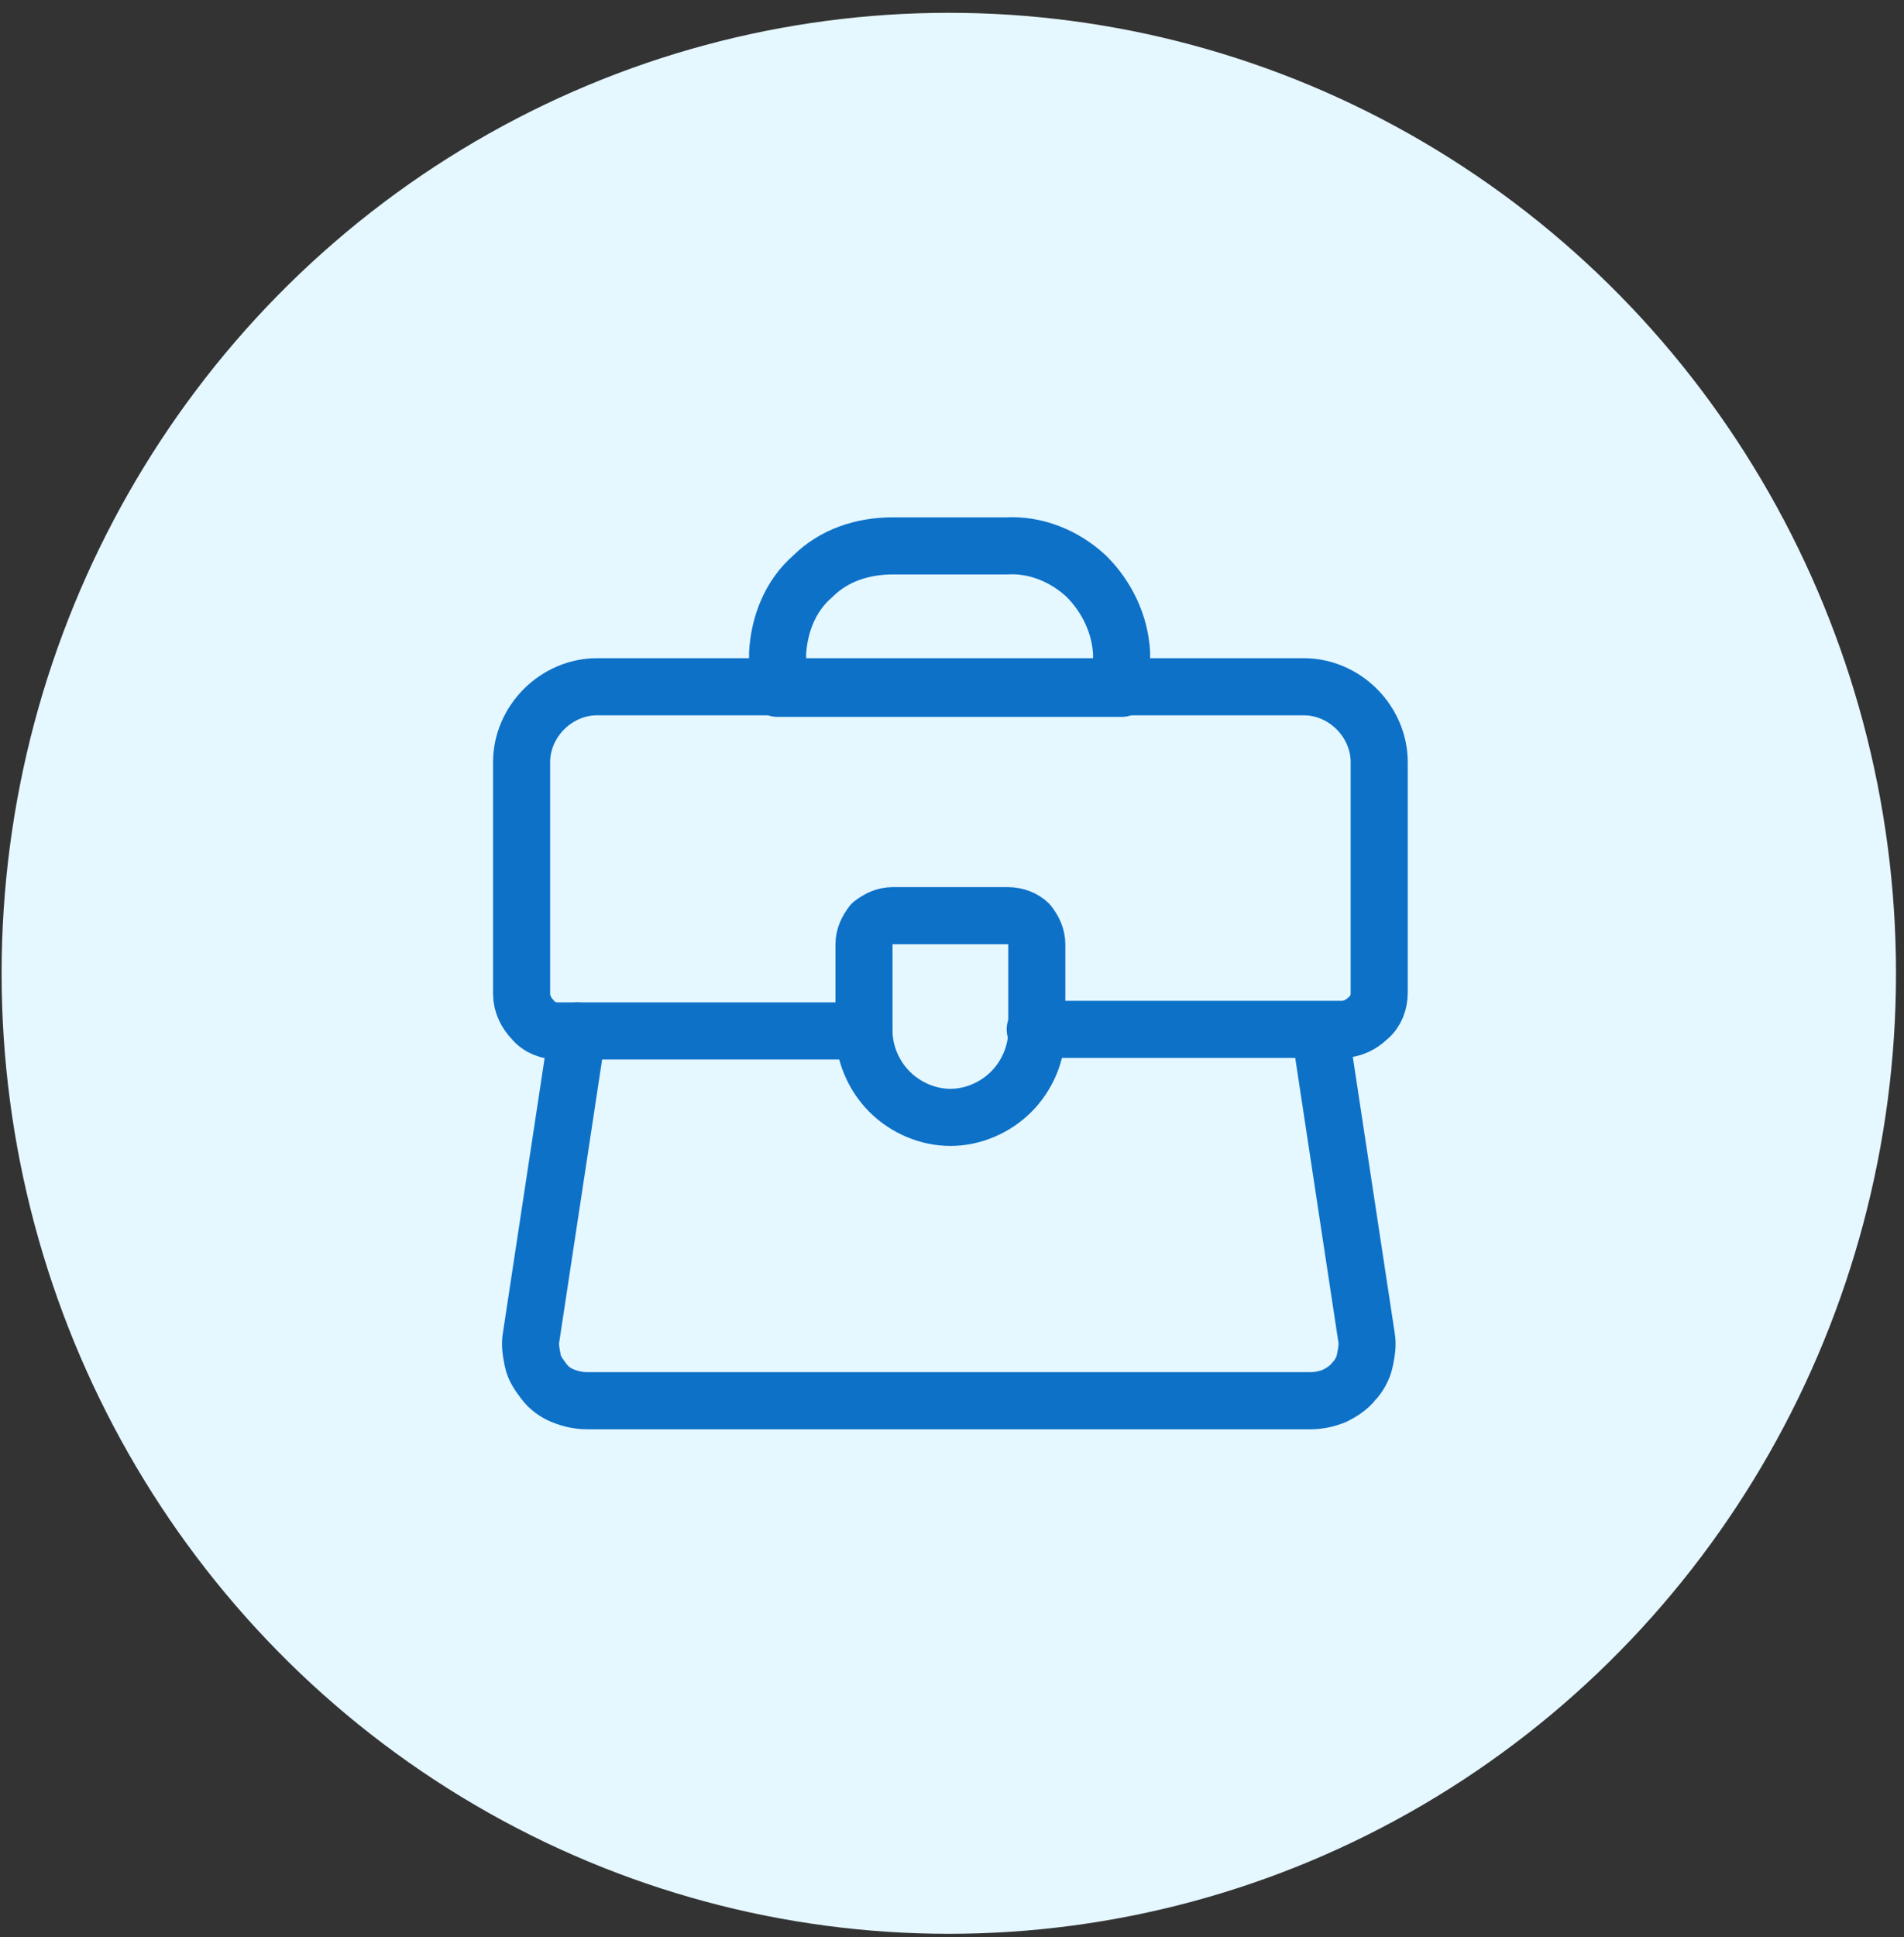
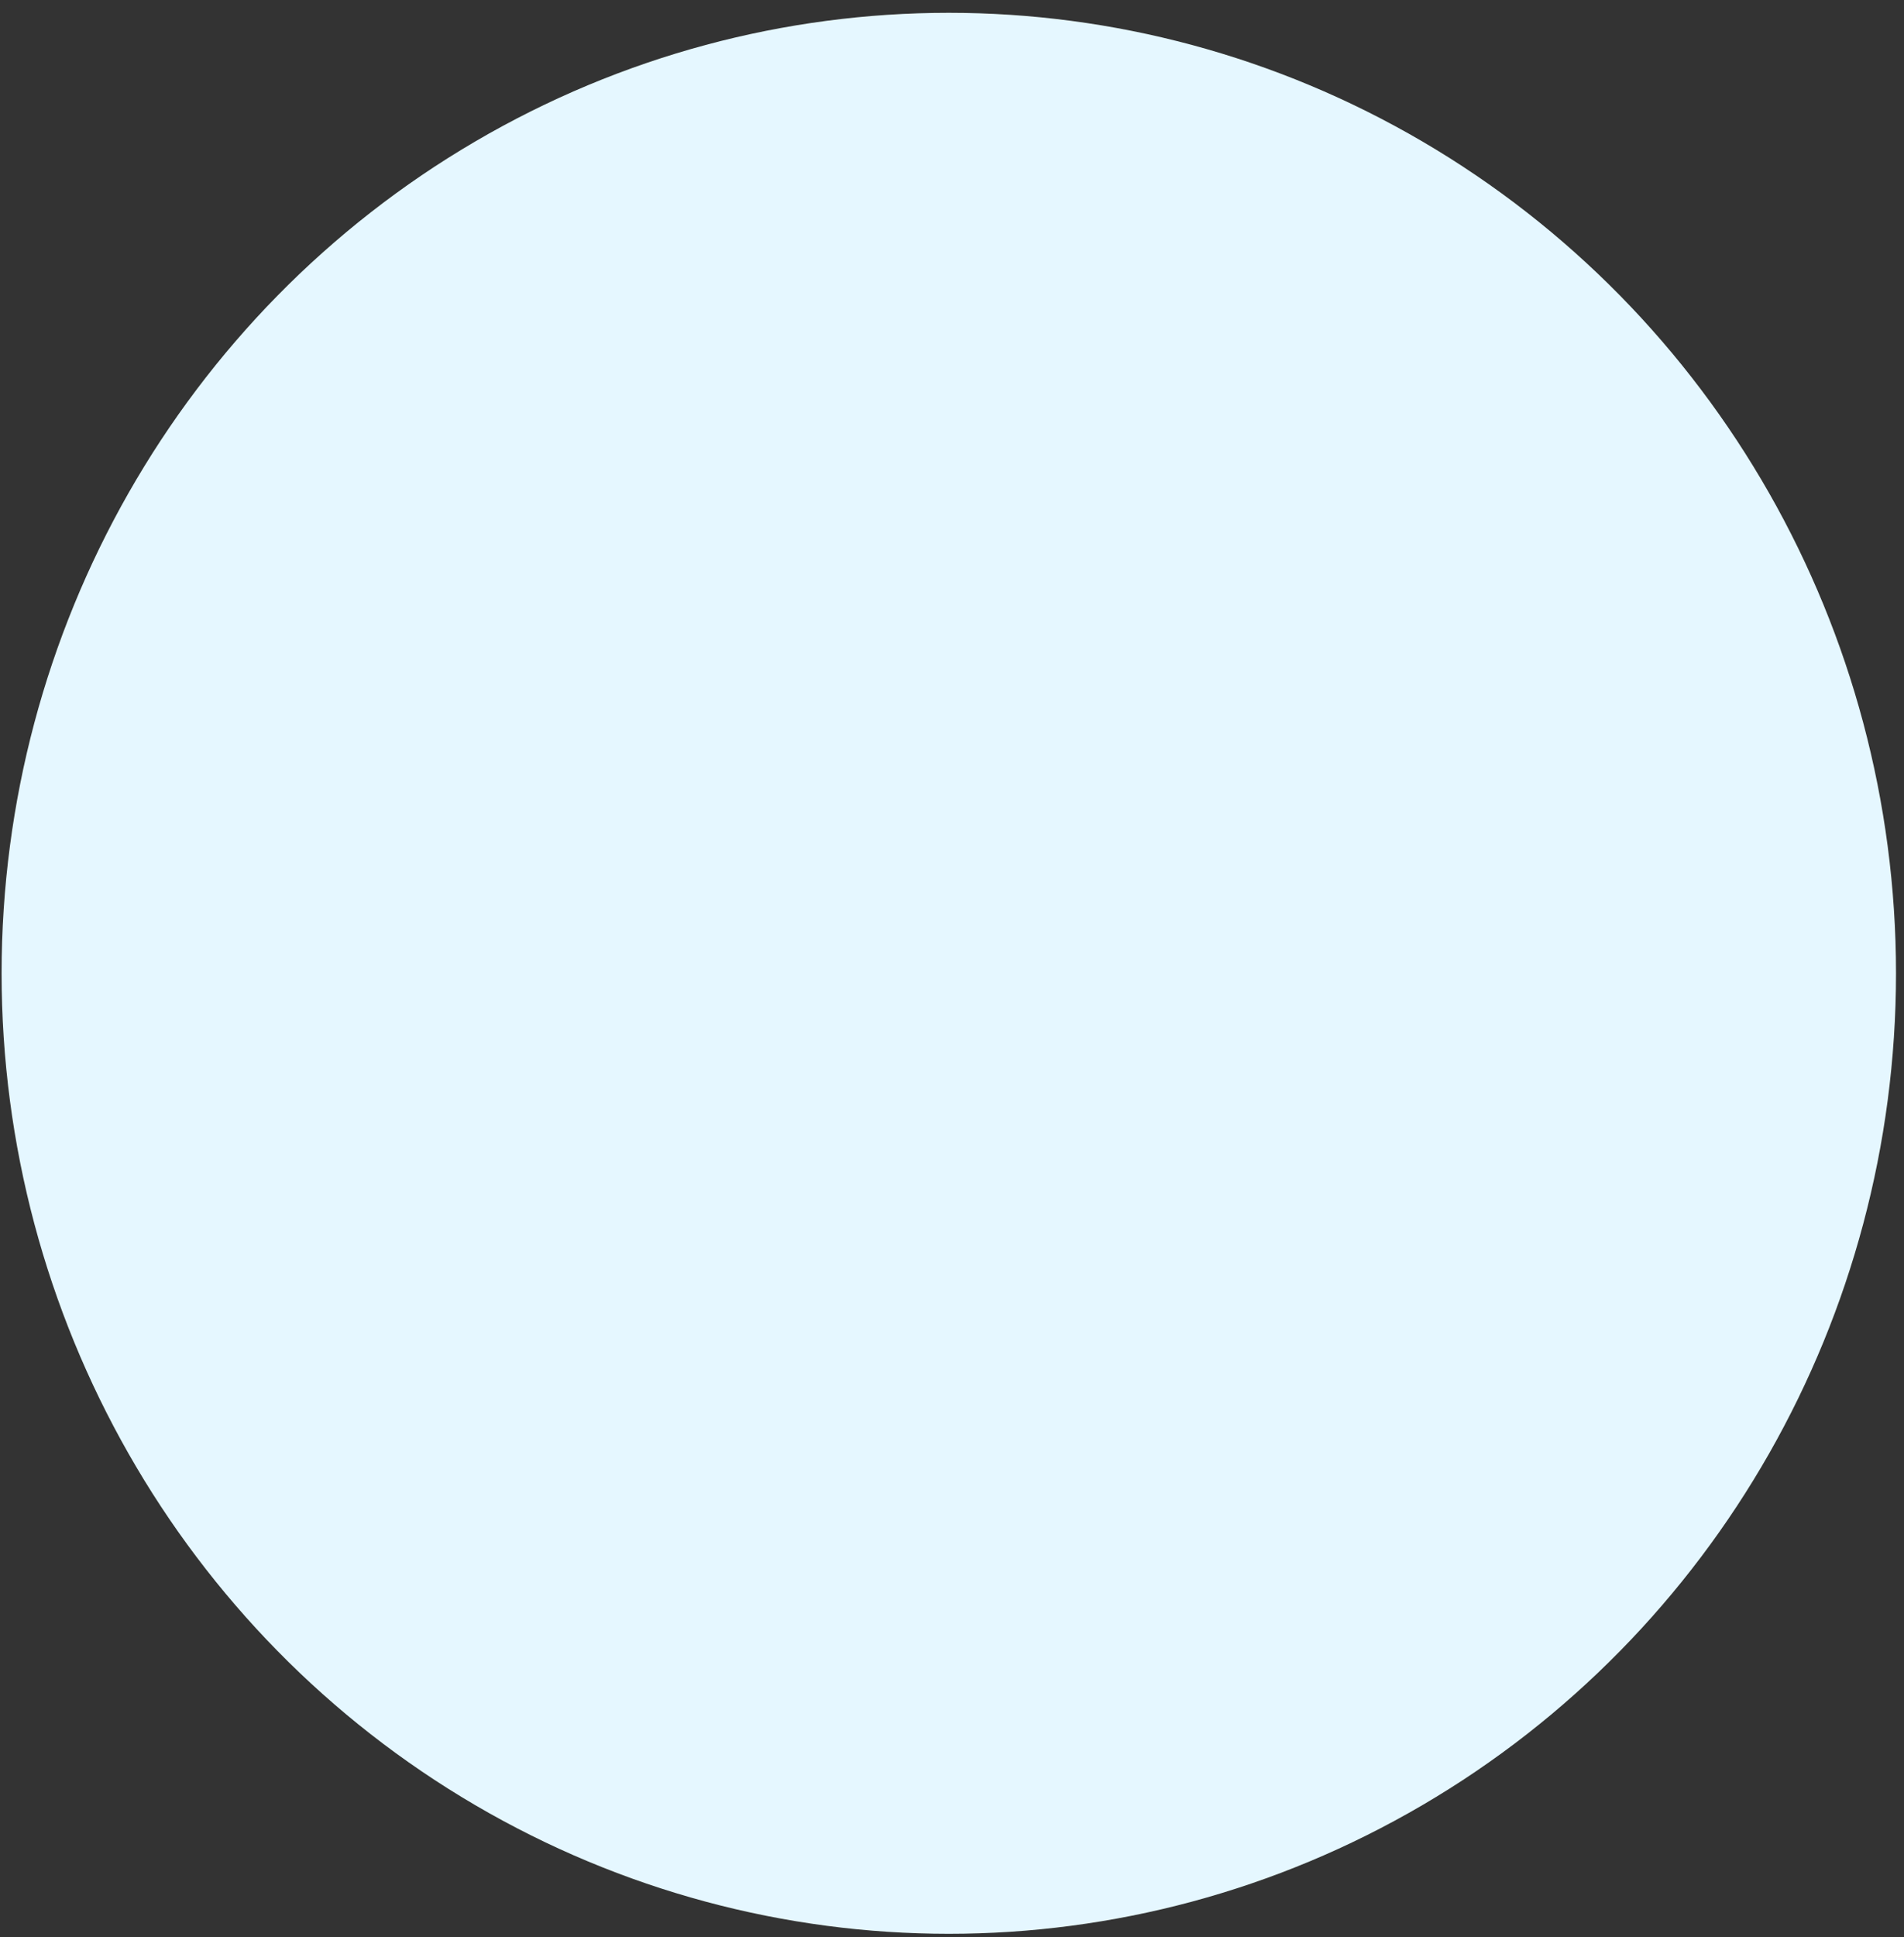
<svg xmlns="http://www.w3.org/2000/svg" id="Layer_1" width="119" height="121" x="0" y="0" xml:space="preserve">
  <rect width="100%" height="100%" fill="#333333" stroke="none" />
  <style>.st1{fill:none;stroke:#0d71c8;stroke-width:3.567;stroke-linecap:round;stroke-linejoin:round}</style>
  <ellipse cx="59.3" cy="60.8" fill="#e5f7ff" rx="59.2" ry="60" />
-   <path d="M54 64.4H34.9c-.6 0-1.2-.2-1.6-.7-.4-.4-.7-1-.7-1.6V47.6c0-1.2.5-2.4 1.4-3.3.9-.9 2.1-1.4 3.3-1.4h44.2c1.2 0 2.4.5 3.3 1.4.9.9 1.4 2.1 1.4 3.3V62c0 .6-.2 1.2-.7 1.6-.4.4-1 .7-1.6.7H64.7" class="st1" />
-   <path d="M70 43H48.6v-2.2c.1-1.8.8-3.6 2.2-4.8 1.3-1.3 3.1-1.9 5-1.9h7.1c1.8-.1 3.6.6 5 1.9 1.3 1.3 2.1 3 2.2 4.8V43zM55.8 57.2c-.5 0-.9.2-1.3.5-.3.4-.5.8-.5 1.3v5.4c0 1.4.6 2.8 1.6 3.8s2.4 1.6 3.8 1.6 2.8-.6 3.8-1.6 1.6-2.4 1.6-3.8V59c0-.5-.2-.9-.5-1.3-.3-.3-.8-.5-1.3-.5h-7.2z" class="st1" />
-   <path d="M82.5 64.4l2.9 19.1c.1.5 0 1-.1 1.5s-.4 1-.7 1.3c-.3.4-.8.7-1.2.9-.5.2-1 .3-1.5.3H36.7c-.5 0-1-.1-1.5-.3-.5-.2-.9-.5-1.2-.9-.3-.4-.6-.8-.7-1.3s-.2-1-.1-1.5l2.9-19.1" class="st1" />
</svg>